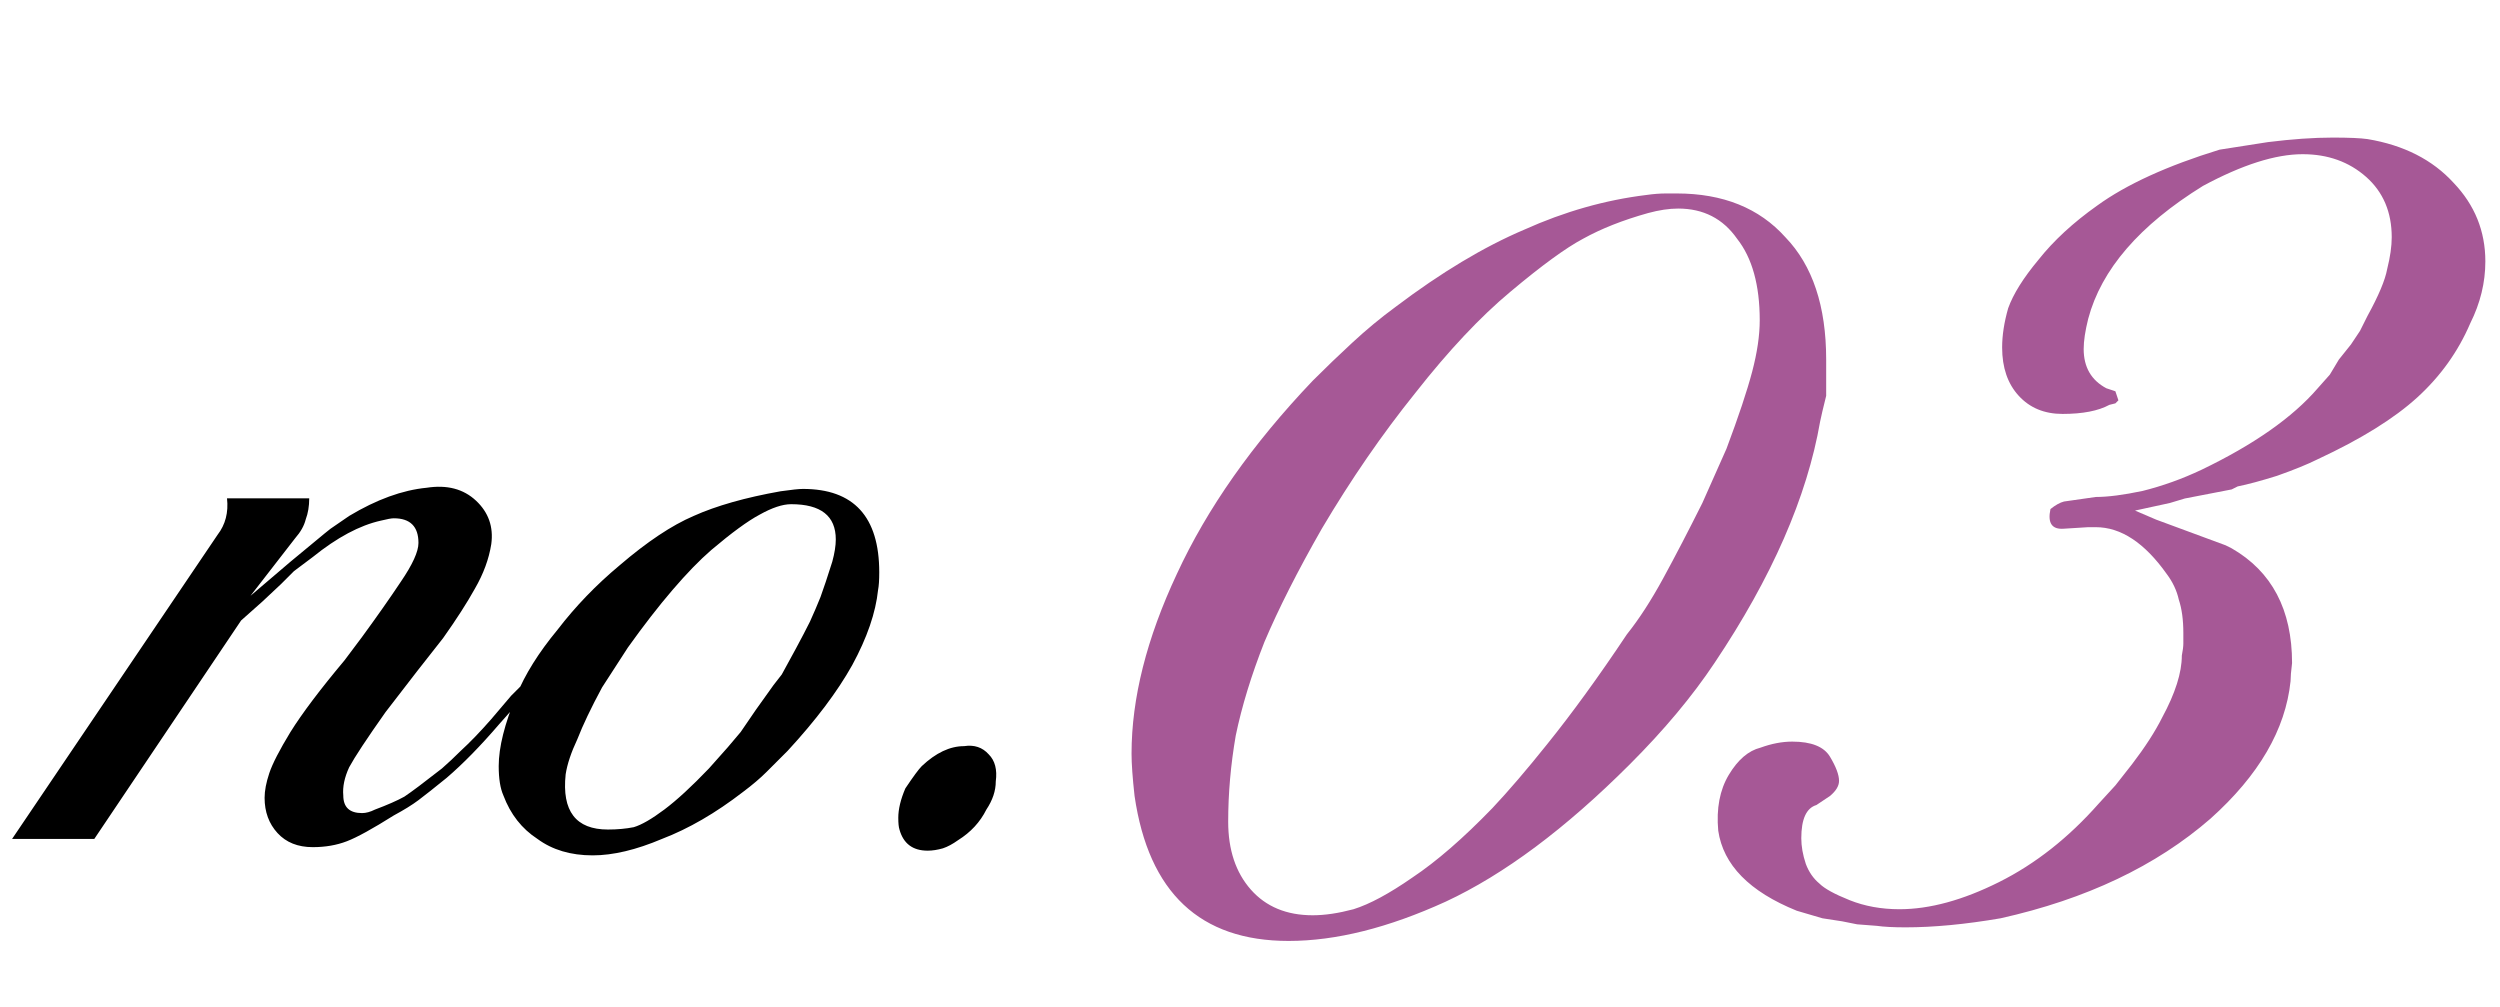
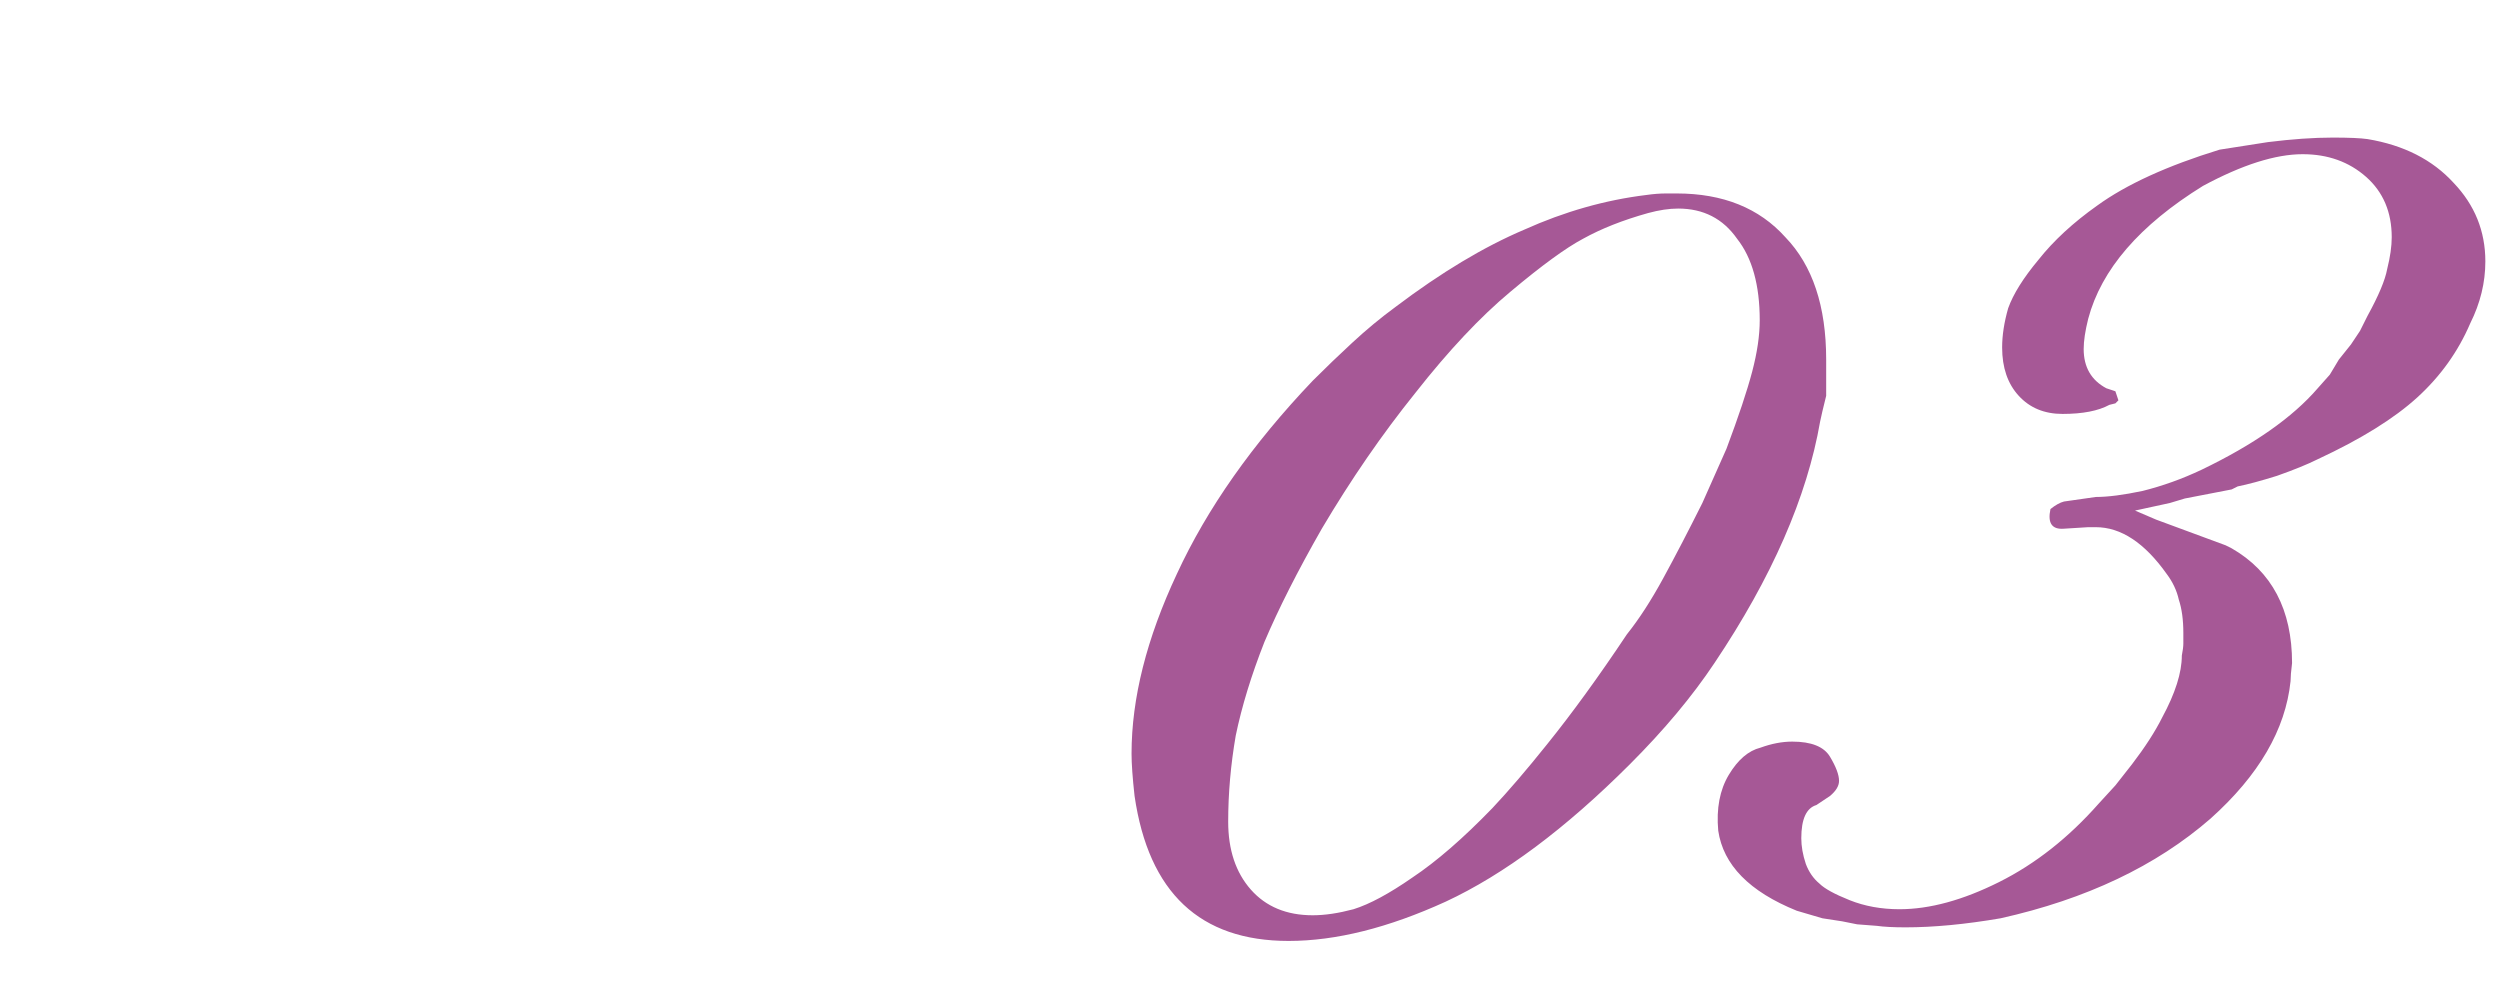
<svg xmlns="http://www.w3.org/2000/svg" width="149" height="60" viewBox="0 0 149 60" fill="none">
-   <path d="M33.55 38.59L33.06 39.22L32.29 40.27L31.73 40.97L30.89 41.88L29.77 43.14C28.65 44.447 27.6 45.52 26.62 46.36C25.873 46.967 25.313 47.41 24.94 47.69C24.567 47.97 24.077 48.273 23.47 48.6C22.21 49.393 21.277 49.907 20.67 50.14C20.063 50.373 19.387 50.49 18.64 50.49C17.753 50.49 17.053 50.21 16.54 49.65C16.027 49.09 15.77 48.39 15.77 47.55C15.77 47.13 15.863 46.64 16.05 46.08C16.237 45.52 16.657 44.703 17.31 43.63C18.01 42.51 19.083 41.087 20.53 39.36L21.58 37.96C22.467 36.747 23.237 35.65 23.89 34.67C24.59 33.643 24.94 32.873 24.94 32.36C24.94 31.38 24.45 30.89 23.47 30.89C23.33 30.89 23.073 30.937 22.7 31.03C21.44 31.31 20.087 32.033 18.64 33.2L17.52 34.04L16.75 34.81L15.63 35.86L14.37 36.98L5.62 50H0.72L12.97 31.87C13.437 31.263 13.623 30.54 13.53 29.7H18.43C18.43 30.167 18.36 30.587 18.22 30.96C18.127 31.333 17.917 31.707 17.59 32.08L14.93 35.51L17.31 33.48L19.34 31.8L19.69 31.52L20.81 30.75C22.443 29.77 23.983 29.21 25.43 29.07C26.643 28.883 27.623 29.14 28.37 29.84C29.117 30.54 29.42 31.403 29.28 32.43C29.14 33.317 28.813 34.203 28.3 35.09C27.833 35.93 27.203 36.91 26.41 38.03L24.87 39.99L22.98 42.44C21.86 44.027 21.137 45.123 20.81 45.73C20.53 46.337 20.413 46.897 20.46 47.41C20.46 48.11 20.833 48.46 21.58 48.46C21.813 48.46 22.07 48.39 22.35 48.25C23.097 47.97 23.68 47.713 24.1 47.48C24.52 47.2 25.267 46.64 26.34 45.8C26.713 45.473 27.087 45.123 27.46 44.75C28.02 44.237 28.627 43.607 29.28 42.86L30.47 41.46L31.24 40.69C31.473 40.363 31.73 40.013 32.01 39.64C32.29 39.267 32.453 39.01 32.5 38.87C32.873 38.403 33.153 38.193 33.34 38.24L33.55 38.59ZM52.333 35.16C52.193 36.513 51.68 38.007 50.793 39.64C49.906 41.227 48.623 42.93 46.943 44.75C46.523 45.17 46.103 45.59 45.683 46.01C45.31 46.383 44.843 46.78 44.283 47.2C42.65 48.46 41.04 49.393 39.453 50C37.913 50.653 36.536 50.98 35.323 50.98C34.016 50.98 32.92 50.653 32.033 50C31.1 49.393 30.423 48.53 30.003 47.41C29.816 46.99 29.723 46.407 29.723 45.66C29.723 44.54 30.073 43.14 30.773 41.46C31.286 40.2 32.103 38.893 33.223 37.54C34.296 36.14 35.533 34.857 36.933 33.69C38.566 32.29 40.036 31.31 41.343 30.75C42.696 30.143 44.423 29.653 46.523 29.28C47.176 29.187 47.62 29.14 47.853 29.14C50.886 29.14 52.403 30.797 52.403 34.11C52.403 34.577 52.38 34.927 52.333 35.16ZM49.603 33.48C49.743 32.967 49.813 32.523 49.813 32.15C49.813 30.75 48.926 30.05 47.153 30.05C46.64 30.05 46.01 30.26 45.263 30.68C44.563 31.053 43.606 31.753 42.393 32.78C41.693 33.387 40.923 34.18 40.083 35.16C39.243 36.14 38.356 37.283 37.423 38.59L35.883 40.97C35.23 42.183 34.74 43.21 34.413 44.05C34.04 44.843 33.806 45.543 33.713 46.15C33.48 48.343 34.32 49.44 36.233 49.44C36.793 49.44 37.306 49.393 37.773 49.3C38.24 49.16 38.846 48.81 39.593 48.25C40.34 47.69 41.226 46.873 42.253 45.8L43.373 44.54L44.143 43.63L45.053 42.3L46.103 40.83L46.593 40.2C46.826 39.78 47.106 39.267 47.433 38.66C47.76 38.053 48.04 37.517 48.273 37.05C48.506 36.537 48.716 36.047 48.903 35.58C49.09 35.067 49.323 34.367 49.603 33.48ZM59.348 46.57C59.348 47.13 59.162 47.69 58.788 48.25C58.415 48.997 57.855 49.603 57.108 50.07C56.782 50.303 56.478 50.467 56.198 50.56C55.872 50.653 55.568 50.7 55.288 50.7C54.402 50.7 53.842 50.28 53.608 49.44C53.562 49.3 53.538 49.067 53.538 48.74C53.538 48.227 53.678 47.643 53.958 46.99C54.425 46.29 54.752 45.847 54.938 45.66C55.778 44.867 56.618 44.47 57.458 44.47C58.065 44.377 58.555 44.54 58.928 44.96C59.302 45.333 59.442 45.87 59.348 46.57Z" fill="black" />
  <path d="M108.48 25.12C107.7 29.62 105.6 34.42 102.18 39.52C100.86 41.5 99.18 43.51 97.14 45.55C93.3 49.39 89.64 52.12 86.16 53.74C82.74 55.3 79.62 56.08 76.8 56.08C71.52 56.08 68.46 53.2 67.62 47.44C67.5 46.36 67.44 45.52 67.44 44.92C67.44 41.62 68.34 38.05 70.14 34.21C71.94 30.31 74.64 26.47 78.24 22.69C79.02 21.91 79.8 21.16 80.58 20.44C81.42 19.66 82.29 18.94 83.19 18.28C85.89 16.24 88.44 14.71 90.84 13.69C93.24 12.61 95.67 11.92 98.13 11.62C98.55 11.56 98.94 11.53 99.3 11.53C99.6 11.53 99.81 11.53 99.93 11.53C102.69 11.53 104.85 12.4 106.41 14.14C108.03 15.82 108.84 18.25 108.84 21.43C108.84 22.15 108.84 22.87 108.84 23.59C108.66 24.31 108.54 24.82 108.48 25.12ZM104.88 19.09C104.88 16.99 104.43 15.37 103.53 14.23C102.69 13.03 101.52 12.43 100.02 12.43C99.48 12.43 98.88 12.52 98.22 12.7C96.72 13.12 95.43 13.63 94.35 14.23C93.33 14.77 91.89 15.82 90.03 17.38C88.23 18.88 86.34 20.89 84.36 23.41C82.38 25.87 80.52 28.57 78.78 31.51C77.34 34.03 76.2 36.28 75.36 38.26C74.58 40.24 74.01 42.1 73.65 43.84C73.35 45.58 73.2 47.29 73.2 48.97C73.2 50.65 73.65 52 74.55 53.02C75.45 54.04 76.68 54.55 78.24 54.55C78.96 54.55 79.77 54.43 80.67 54.19C81.63 53.89 82.8 53.26 84.18 52.3C85.62 51.34 87.21 49.96 88.95 48.16C89.91 47.14 90.99 45.88 92.19 44.38C93.69 42.52 95.28 40.33 96.96 37.81C97.68 36.91 98.4 35.8 99.12 34.48C99.84 33.16 100.62 31.66 101.46 29.98L102.9 26.74C103.62 24.82 104.13 23.29 104.43 22.15C104.73 21.01 104.88 19.99 104.88 19.09ZM147.227 19.27C146.507 20.95 145.457 22.42 144.077 23.68C142.697 24.94 140.717 26.17 138.137 27.37C137.537 27.67 136.727 28 135.707 28.36C134.747 28.66 133.967 28.87 133.367 28.99L133.007 29.17L130.217 29.71L129.317 29.98L127.247 30.43L128.507 30.97L132.647 32.5L133.007 32.68C135.407 34.06 136.607 36.34 136.607 39.52C136.547 40 136.517 40.36 136.517 40.6C136.217 43.48 134.627 46.21 131.747 48.79C128.507 51.61 124.337 53.59 119.237 54.73C117.137 55.09 115.247 55.27 113.567 55.27C112.847 55.27 112.277 55.24 111.857 55.18L110.687 55.09L109.787 54.91L108.617 54.73L107.087 54.28C104.267 53.14 102.707 51.55 102.407 49.51C102.287 48.19 102.497 47.08 103.037 46.18C103.577 45.28 104.207 44.74 104.927 44.56C105.587 44.32 106.217 44.2 106.817 44.2C107.957 44.2 108.707 44.5 109.067 45.1C109.427 45.7 109.607 46.18 109.607 46.54C109.607 46.84 109.427 47.14 109.067 47.44L108.257 47.98C107.657 48.16 107.357 48.82 107.357 49.96C107.357 50.44 107.447 50.95 107.627 51.49C107.807 51.97 108.077 52.36 108.437 52.66C108.737 52.96 109.337 53.29 110.237 53.65C111.137 54.01 112.127 54.19 113.207 54.19C115.007 54.19 116.987 53.65 119.147 52.57C121.307 51.49 123.287 49.93 125.087 47.89L126.077 46.81L127.067 45.55C127.847 44.53 128.447 43.6 128.867 42.76C129.647 41.32 130.037 40.09 130.037 39.07C130.097 38.77 130.127 38.53 130.127 38.35C130.127 38.05 130.127 37.84 130.127 37.72C130.127 36.94 130.037 36.28 129.857 35.74C129.737 35.2 129.497 34.69 129.137 34.21C127.817 32.35 126.407 31.42 124.907 31.42H124.457L123.017 31.51C122.297 31.57 122.027 31.18 122.207 30.34C122.507 30.1 122.777 29.95 123.017 29.89L124.907 29.62C125.627 29.62 126.557 29.5 127.697 29.26C128.897 28.96 130.067 28.54 131.207 28C134.327 26.5 136.637 24.88 138.137 23.14L138.857 22.33L139.397 21.43L140.117 20.53L140.657 19.72L141.107 18.82C141.767 17.62 142.157 16.69 142.277 16.03C142.457 15.31 142.547 14.68 142.547 14.14C142.547 12.64 142.037 11.44 141.017 10.54C139.997 9.64 138.737 9.19 137.237 9.19C135.617 9.19 133.637 9.82 131.297 11.08C127.517 13.42 125.237 16.06 124.457 19C124.277 19.72 124.187 20.32 124.187 20.8C124.187 21.88 124.637 22.66 125.537 23.14L126.077 23.32L126.257 23.86L126.077 24.04L125.717 24.13C125.057 24.49 124.127 24.67 122.927 24.67C121.847 24.67 120.977 24.31 120.317 23.59C119.657 22.87 119.327 21.91 119.327 20.71C119.327 19.99 119.447 19.21 119.687 18.37C119.987 17.53 120.587 16.57 121.487 15.49C122.387 14.35 123.557 13.27 124.997 12.25C126.737 10.99 129.167 9.88 132.287 8.92L135.167 8.47C136.607 8.29 137.897 8.2 139.037 8.2C139.997 8.2 140.687 8.23 141.107 8.29C143.267 8.65 144.977 9.52 146.237 10.9C147.497 12.22 148.127 13.78 148.127 15.58C148.127 16.84 147.827 18.07 147.227 19.27Z" fill="#A65896" />
</svg>